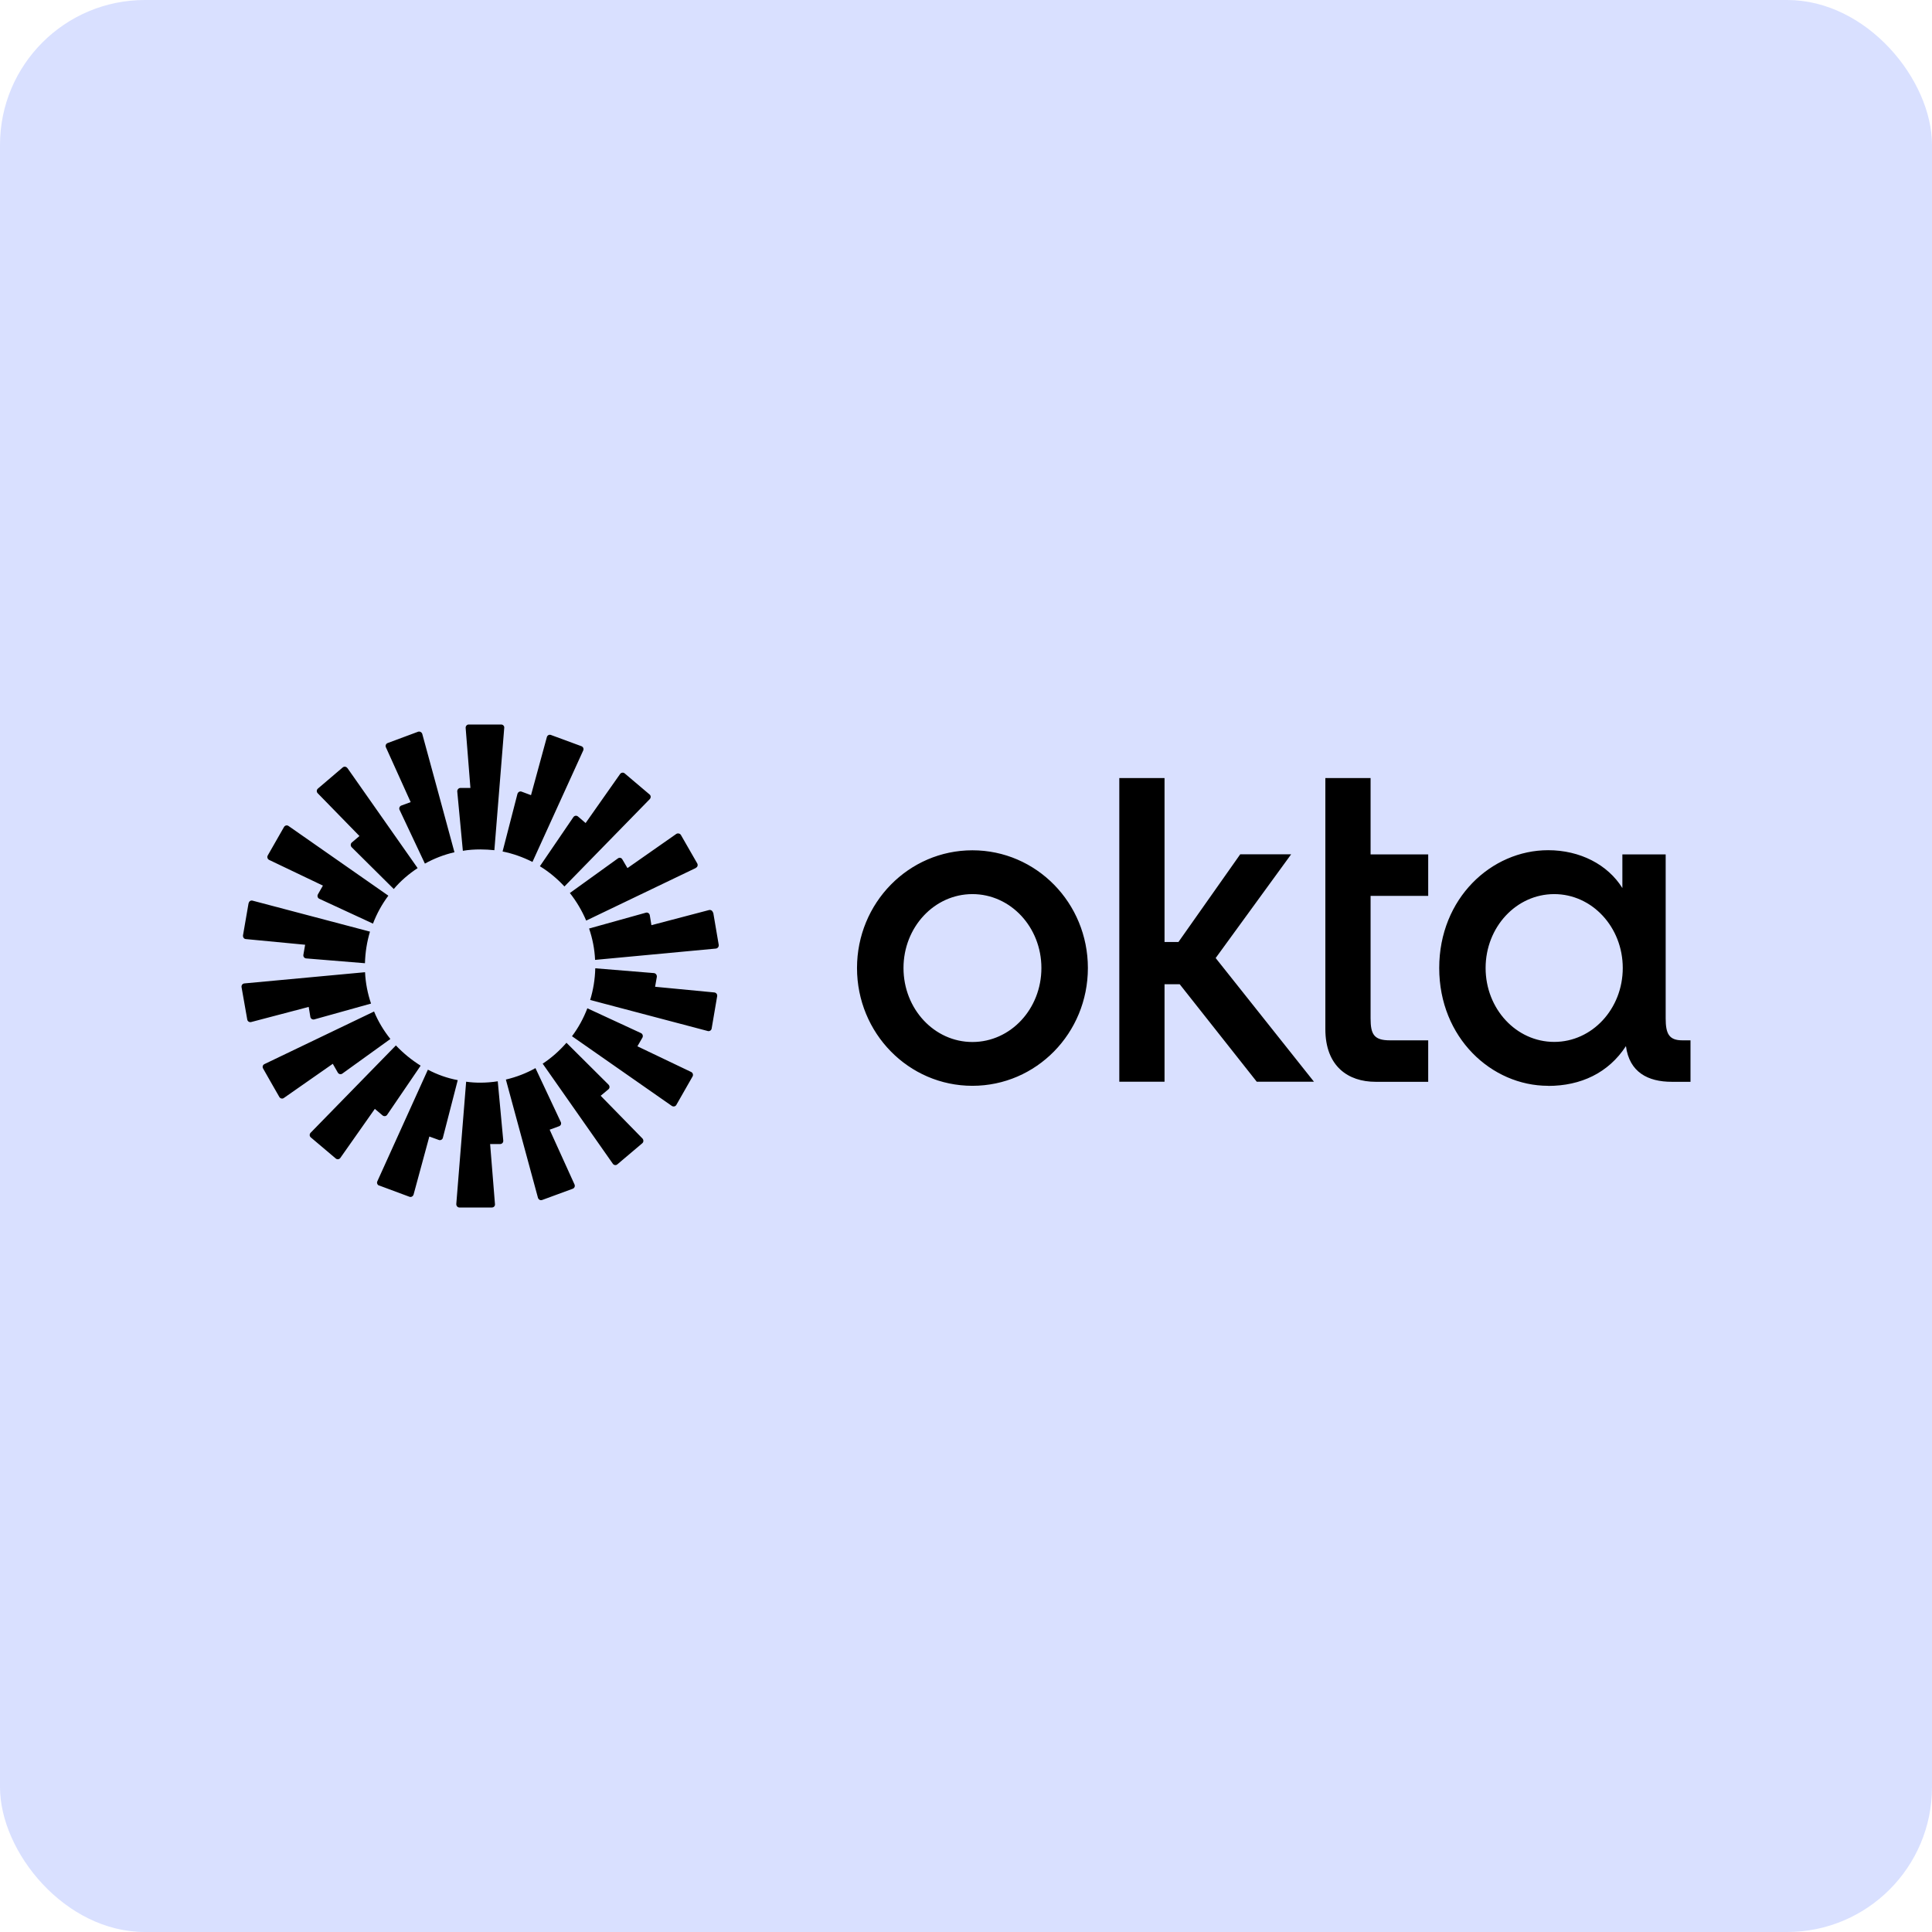
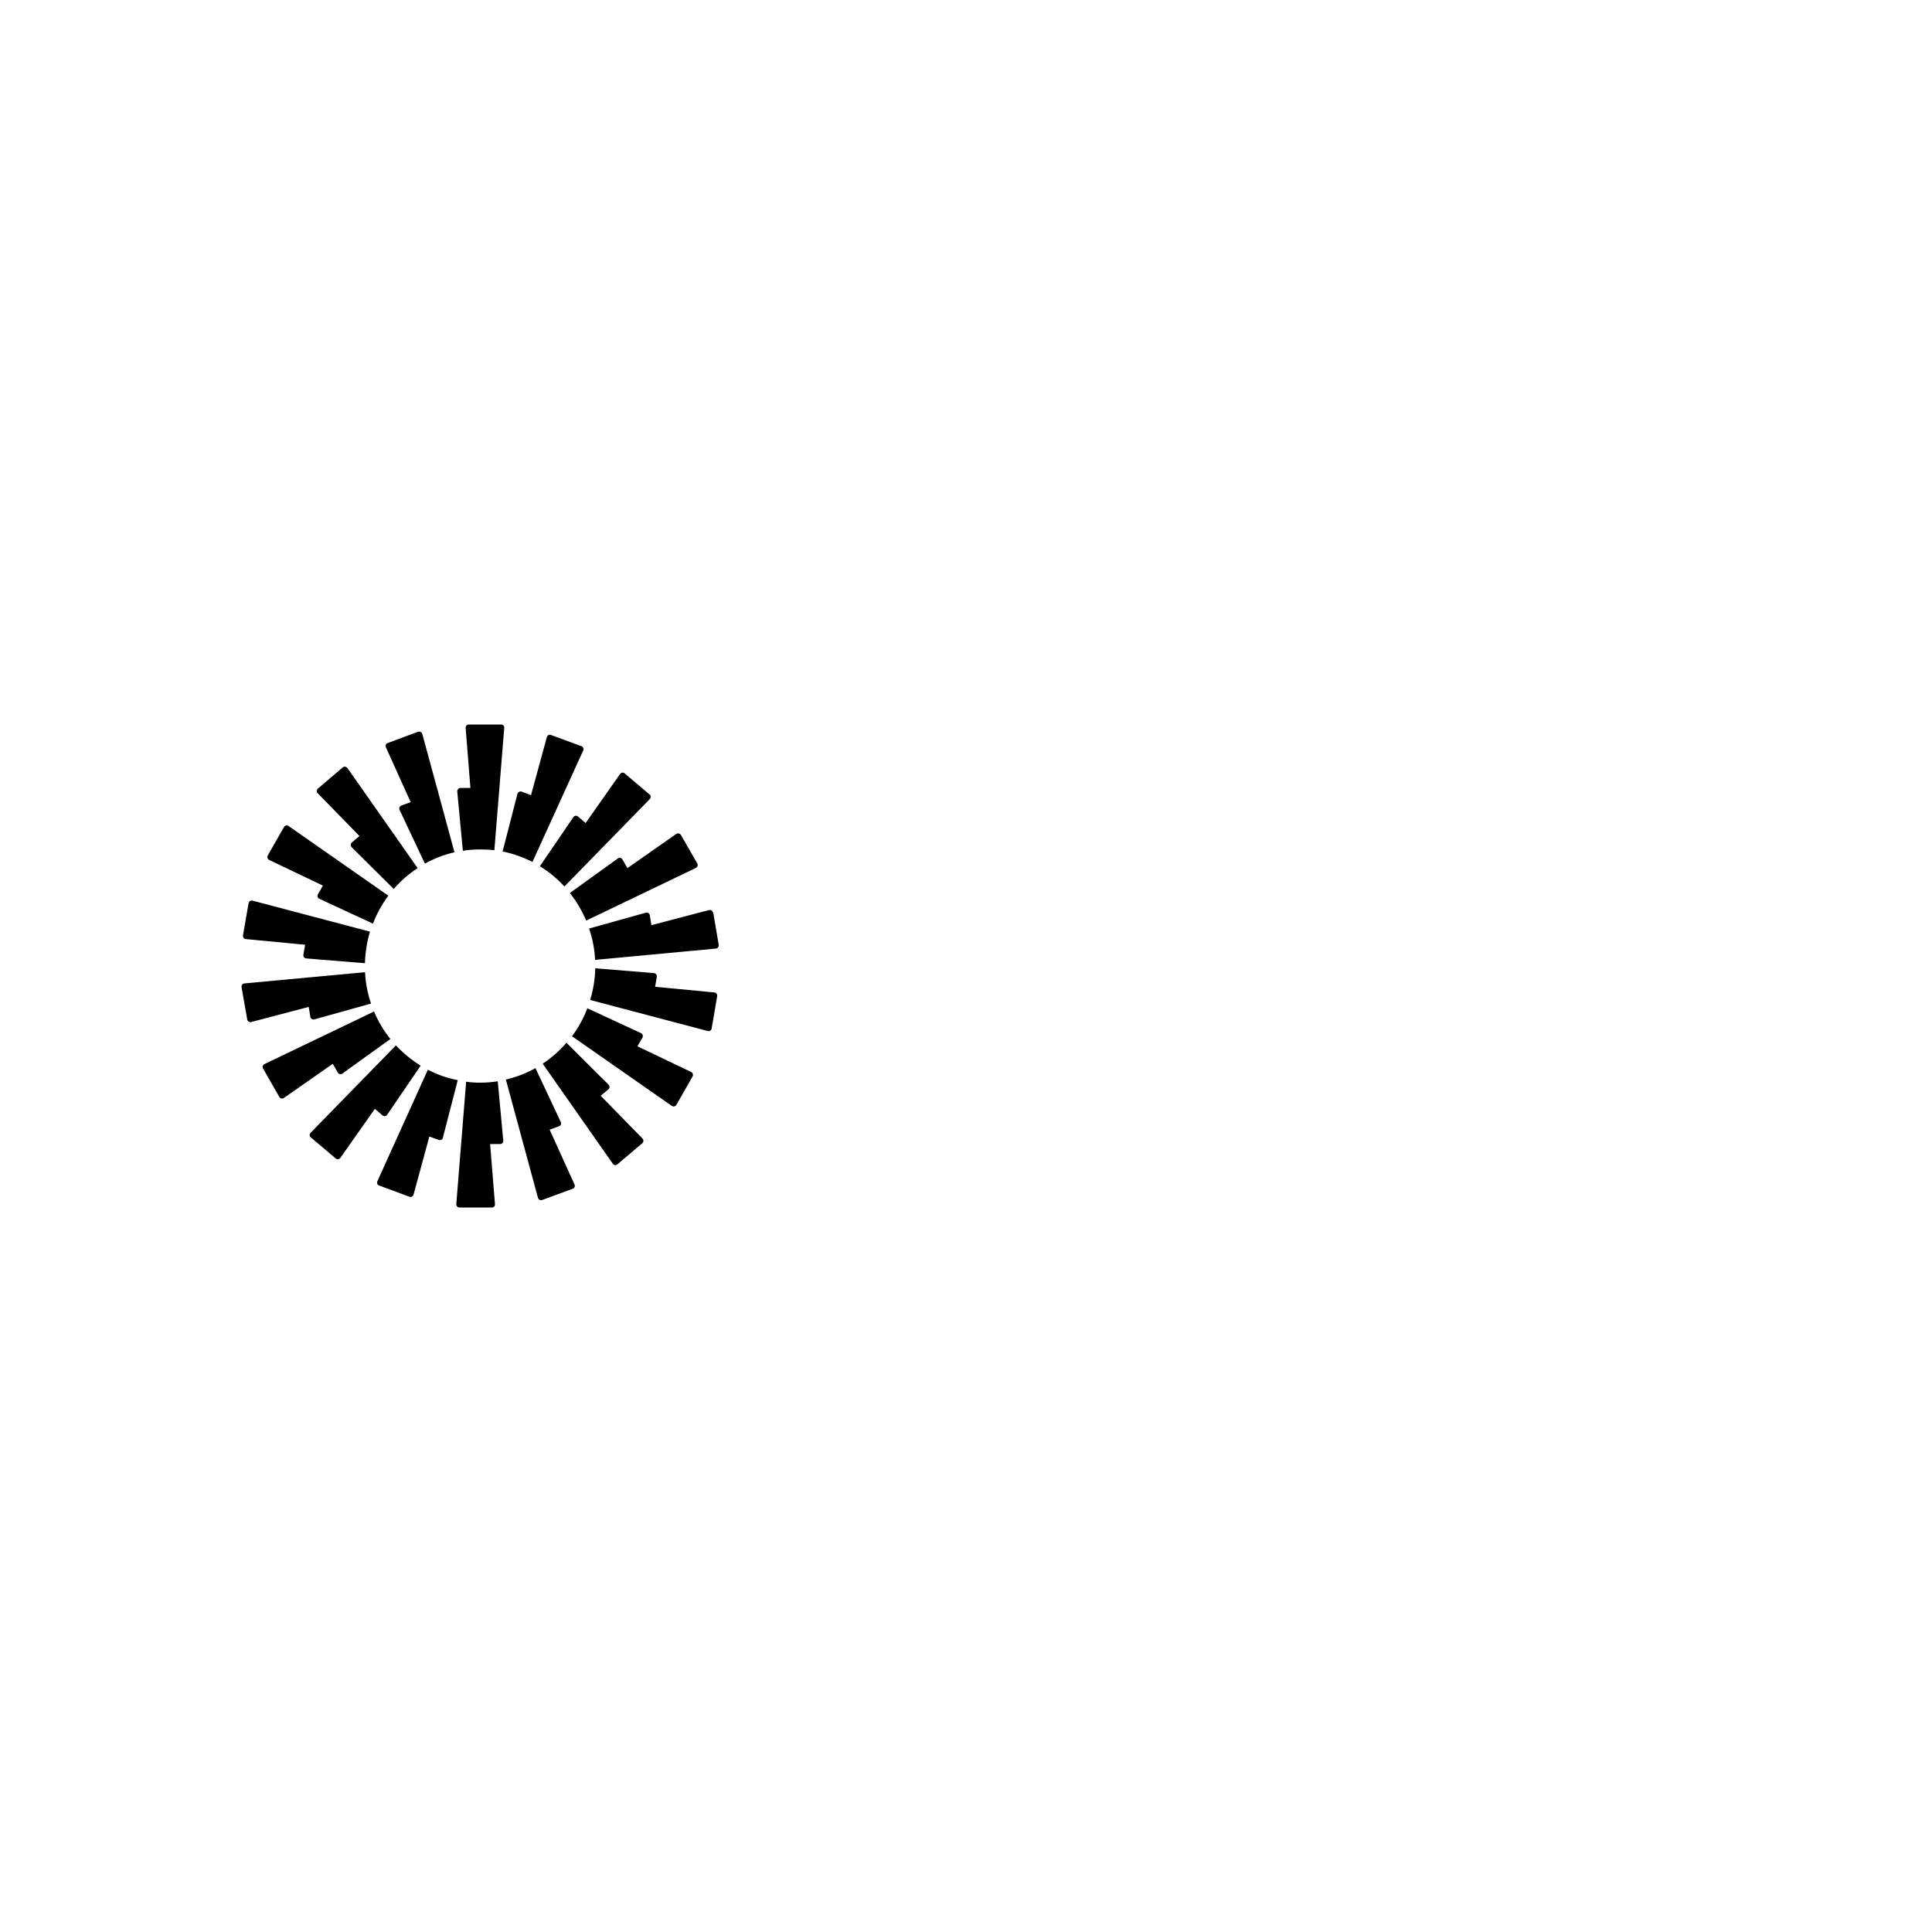
<svg xmlns="http://www.w3.org/2000/svg" width="80" height="80" viewBox="0 0 80 80" fill="none">
-   <rect width="80" height="80" rx="6" fill="#D9E0FF" />
-   <path fill-rule="evenodd" clip-rule="evenodd" d="M64.105 44.961C61.756 44.961 59.595 42.965 59.595 40.083C59.595 37.201 61.752 35.205 64.105 35.205C65.422 35.205 66.57 35.796 67.179 36.772V35.38H68.972V42.168C68.972 42.803 69.108 43.078 69.664 43.078H70V44.795H69.22C68.239 44.795 67.467 44.398 67.327 43.317C66.602 44.43 65.454 44.965 64.105 44.965V44.961ZM67.195 40.083C67.195 38.391 65.926 37.023 64.357 37.023C62.784 37.023 61.516 38.391 61.516 40.083C61.516 41.775 62.784 43.143 64.357 43.143C65.926 43.143 67.195 41.775 67.195 40.083ZM54.88 32.218H56.753V35.38H59.139V37.096H56.753V42.168C56.753 42.823 56.889 43.078 57.55 43.078H59.139V44.795H56.957C55.825 44.795 54.88 44.155 54.88 42.613V32.218ZM46.348 32.218H48.221V39.006H48.797L51.355 35.375H53.464L50.338 39.67L54.408 44.791H52.039L48.849 40.755H48.221V44.791H46.348V32.218ZM40.265 44.961C37.624 44.961 35.487 42.783 35.487 40.083C35.487 37.387 37.624 35.209 40.265 35.209C42.91 35.209 45.047 37.387 45.047 40.083C45.047 42.783 42.91 44.961 40.265 44.961ZM43.122 40.083C43.122 38.391 41.846 37.023 40.265 37.023C38.688 37.023 37.412 38.391 37.412 40.083C37.412 41.779 38.688 43.147 40.265 43.147C41.846 43.147 43.122 41.779 43.122 40.083Z" fill="black" />
  <path fill-rule="evenodd" clip-rule="evenodd" d="M20.879 30.142L20.471 35.205C20.279 35.185 20.087 35.173 19.891 35.173C19.643 35.173 19.402 35.189 19.166 35.23L18.934 32.773C18.93 32.696 18.99 32.627 19.066 32.627H19.479L19.282 30.146C19.274 30.069 19.334 30 19.407 30H20.751C20.831 30 20.891 30.069 20.879 30.142ZM18.818 35.29C18.386 35.388 17.974 35.55 17.594 35.76L16.545 33.534C16.513 33.469 16.545 33.384 16.617 33.356L17.005 33.214L15.981 30.947C15.945 30.878 15.981 30.797 16.049 30.769L17.313 30.299C17.385 30.275 17.462 30.32 17.485 30.389C17.489 30.389 18.818 35.29 18.818 35.29ZM14.384 31.801L17.293 35.946C16.925 36.189 16.589 36.476 16.305 36.812L14.56 35.08C14.508 35.023 14.512 34.934 14.568 34.886L14.884 34.618L13.155 32.846C13.099 32.789 13.107 32.7 13.167 32.651L14.192 31.777C14.252 31.728 14.336 31.741 14.38 31.801H14.384ZM16.081 37.088C15.817 37.44 15.604 37.828 15.444 38.245L13.223 37.217C13.155 37.189 13.127 37.1 13.163 37.035L13.371 36.671L11.142 35.606C11.078 35.574 11.05 35.489 11.086 35.424L11.759 34.246C11.799 34.177 11.883 34.157 11.947 34.202L16.081 37.088ZM10.298 37.399C10.31 37.318 10.386 37.274 10.458 37.294L15.32 38.577C15.196 38.99 15.124 39.431 15.112 39.885L12.679 39.686C12.603 39.682 12.547 39.609 12.563 39.532L12.635 39.12L10.178 38.885C10.102 38.881 10.054 38.808 10.062 38.731L10.294 37.391L10.298 37.399ZM10.11 40.722L15.116 40.257C15.136 40.706 15.224 41.144 15.364 41.556L13.011 42.212C12.939 42.228 12.863 42.184 12.851 42.107L12.783 41.694L10.398 42.321C10.326 42.338 10.25 42.293 10.238 42.216L10.002 40.876C9.99 40.799 10.042 40.727 10.118 40.722H10.11ZM10.894 44.244C10.854 44.175 10.882 44.094 10.95 44.062L15.489 41.884C15.657 42.293 15.889 42.678 16.165 43.022L14.176 44.455C14.116 44.499 14.028 44.483 13.988 44.414L13.78 44.05L11.751 45.467C11.691 45.511 11.602 45.487 11.566 45.422C11.566 45.422 10.89 44.244 10.894 44.244ZM17.418 44.127L16.033 46.159C15.989 46.227 15.901 46.236 15.841 46.187L15.521 45.916L14.092 47.948C14.048 48.008 13.964 48.021 13.904 47.972L12.871 47.098C12.811 47.049 12.807 46.96 12.863 46.904L16.393 43.289C16.697 43.609 17.041 43.892 17.418 44.127ZM15.697 49.093C15.625 49.065 15.592 48.98 15.625 48.915L17.718 44.293C18.102 44.495 18.518 44.645 18.954 44.726L18.338 47.114C18.322 47.187 18.238 47.231 18.17 47.203L17.778 47.061L17.125 49.466C17.101 49.539 17.025 49.583 16.953 49.555L15.689 49.085L15.697 49.093ZM19.883 44.831C20.131 44.831 20.375 44.811 20.611 44.774L20.839 47.227C20.847 47.308 20.787 47.373 20.707 47.373H20.295L20.495 49.854C20.507 49.935 20.447 50 20.367 50H19.022C18.95 50 18.89 49.935 18.894 49.854L19.302 44.791C19.494 44.819 19.687 44.831 19.883 44.831ZM22.048 35.691C21.664 35.497 21.251 35.347 20.811 35.258L21.427 32.87C21.451 32.797 21.527 32.752 21.6 32.781L21.988 32.926L22.644 30.522C22.664 30.449 22.74 30.405 22.812 30.433L24.077 30.899C24.149 30.927 24.181 31.004 24.149 31.077L22.048 35.691ZM26.902 33.093L23.372 36.707C23.072 36.383 22.732 36.1 22.356 35.869L23.741 33.837C23.785 33.773 23.869 33.756 23.933 33.809L24.249 34.08L25.678 32.048C25.722 31.988 25.81 31.975 25.866 32.024L26.898 32.898C26.958 32.947 26.958 33.036 26.902 33.093ZM28.811 35.942L24.273 38.12C24.097 37.707 23.869 37.322 23.597 36.978L25.586 35.545C25.646 35.497 25.734 35.517 25.77 35.586L25.982 35.946L28.007 34.529C28.067 34.493 28.155 34.509 28.195 34.574L28.871 35.752C28.907 35.817 28.887 35.902 28.815 35.934L28.811 35.942ZM29.532 37.78L29.76 39.12C29.772 39.197 29.724 39.265 29.648 39.278L24.641 39.747C24.621 39.294 24.533 38.861 24.393 38.448L26.746 37.792C26.818 37.772 26.894 37.82 26.906 37.897L26.974 38.31L29.36 37.683C29.431 37.666 29.508 37.711 29.52 37.788L29.532 37.78ZM29.299 42.69L24.437 41.407C24.565 40.99 24.637 40.553 24.649 40.095L27.082 40.294C27.158 40.306 27.206 40.374 27.198 40.451L27.126 40.86L29.58 41.095C29.66 41.107 29.708 41.172 29.696 41.253L29.468 42.589C29.456 42.666 29.38 42.71 29.308 42.694L29.299 42.69ZM28.007 45.75C27.971 45.819 27.883 45.835 27.819 45.794L23.685 42.908C23.949 42.556 24.161 42.168 24.321 41.751L26.542 42.779C26.61 42.811 26.638 42.896 26.602 42.965L26.394 43.325L28.623 44.39C28.687 44.422 28.715 44.507 28.679 44.572L28.007 45.75ZM22.468 44.046C22.836 43.807 23.164 43.511 23.456 43.179L25.197 44.912C25.253 44.969 25.253 45.058 25.193 45.106L24.873 45.373L26.606 47.146C26.654 47.203 26.654 47.292 26.594 47.341L25.566 48.211C25.509 48.264 25.422 48.251 25.378 48.191L22.472 44.046H22.468ZM22.448 49.688C22.376 49.717 22.3 49.672 22.276 49.599L20.947 44.702C21.38 44.6 21.792 44.442 22.172 44.228L23.22 46.458C23.256 46.531 23.22 46.612 23.148 46.636L22.76 46.778L23.789 49.045C23.821 49.118 23.789 49.194 23.717 49.223L22.452 49.688H22.448Z" fill="black" />
</svg>